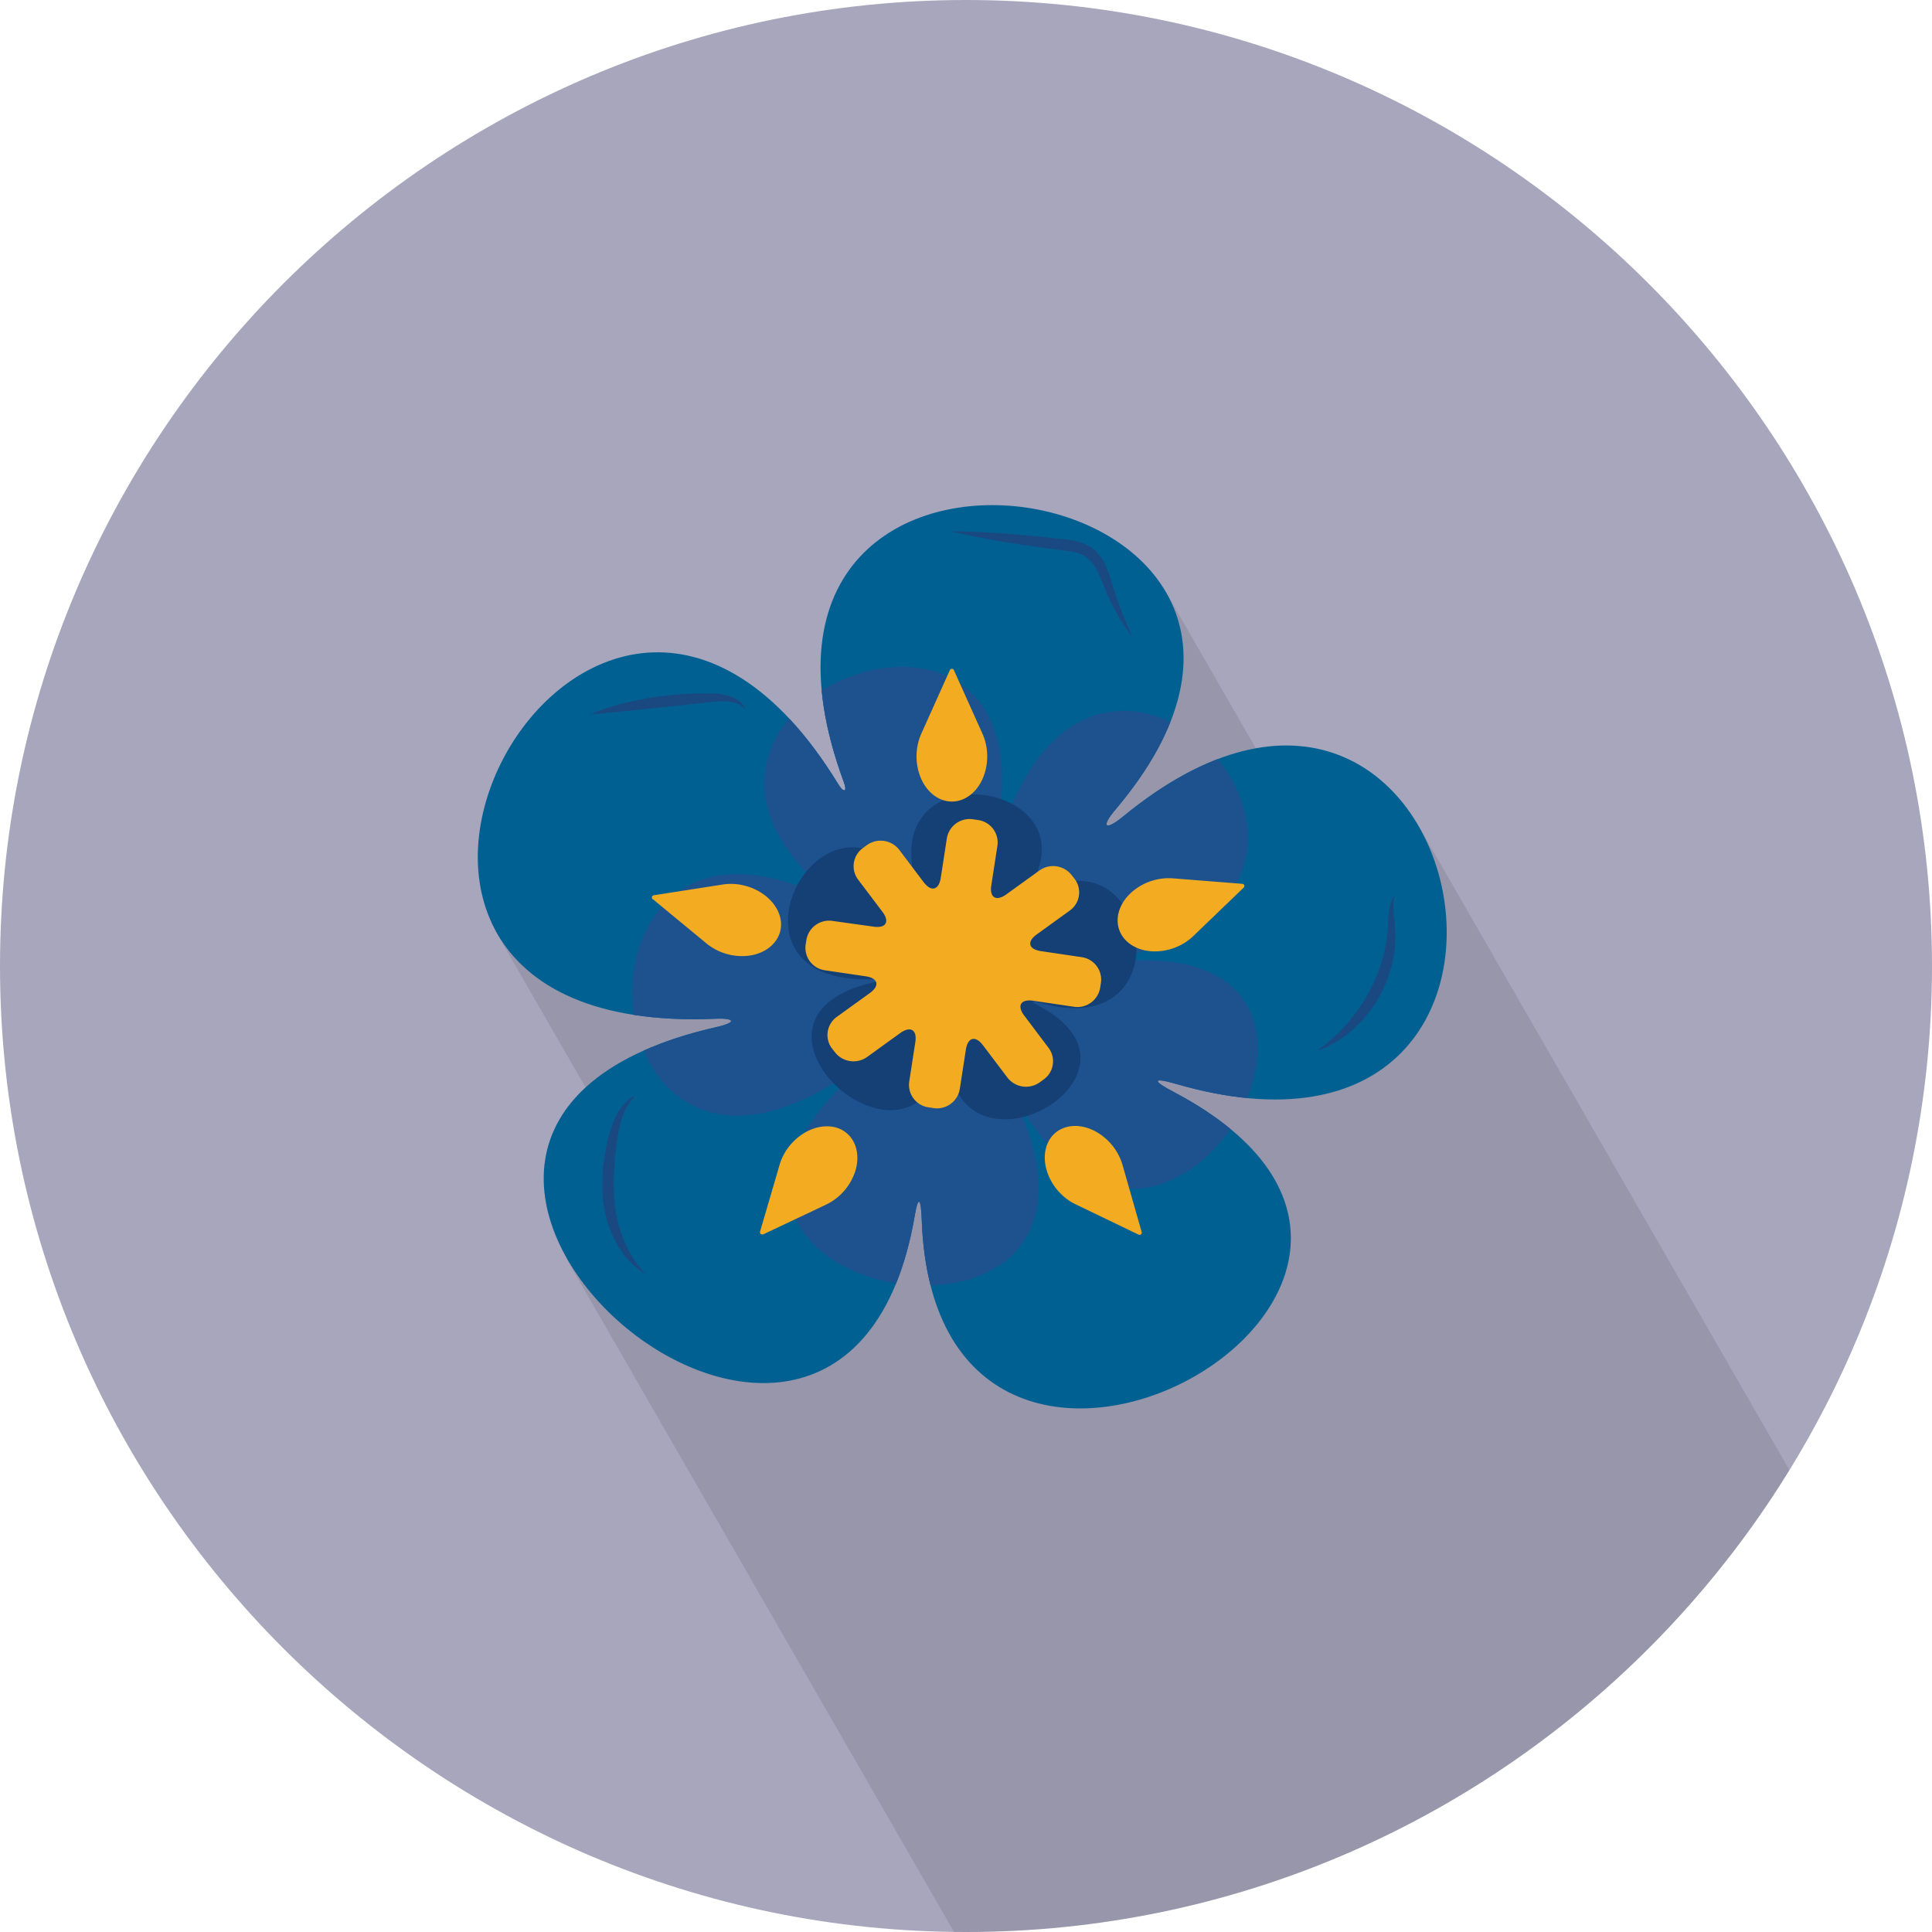
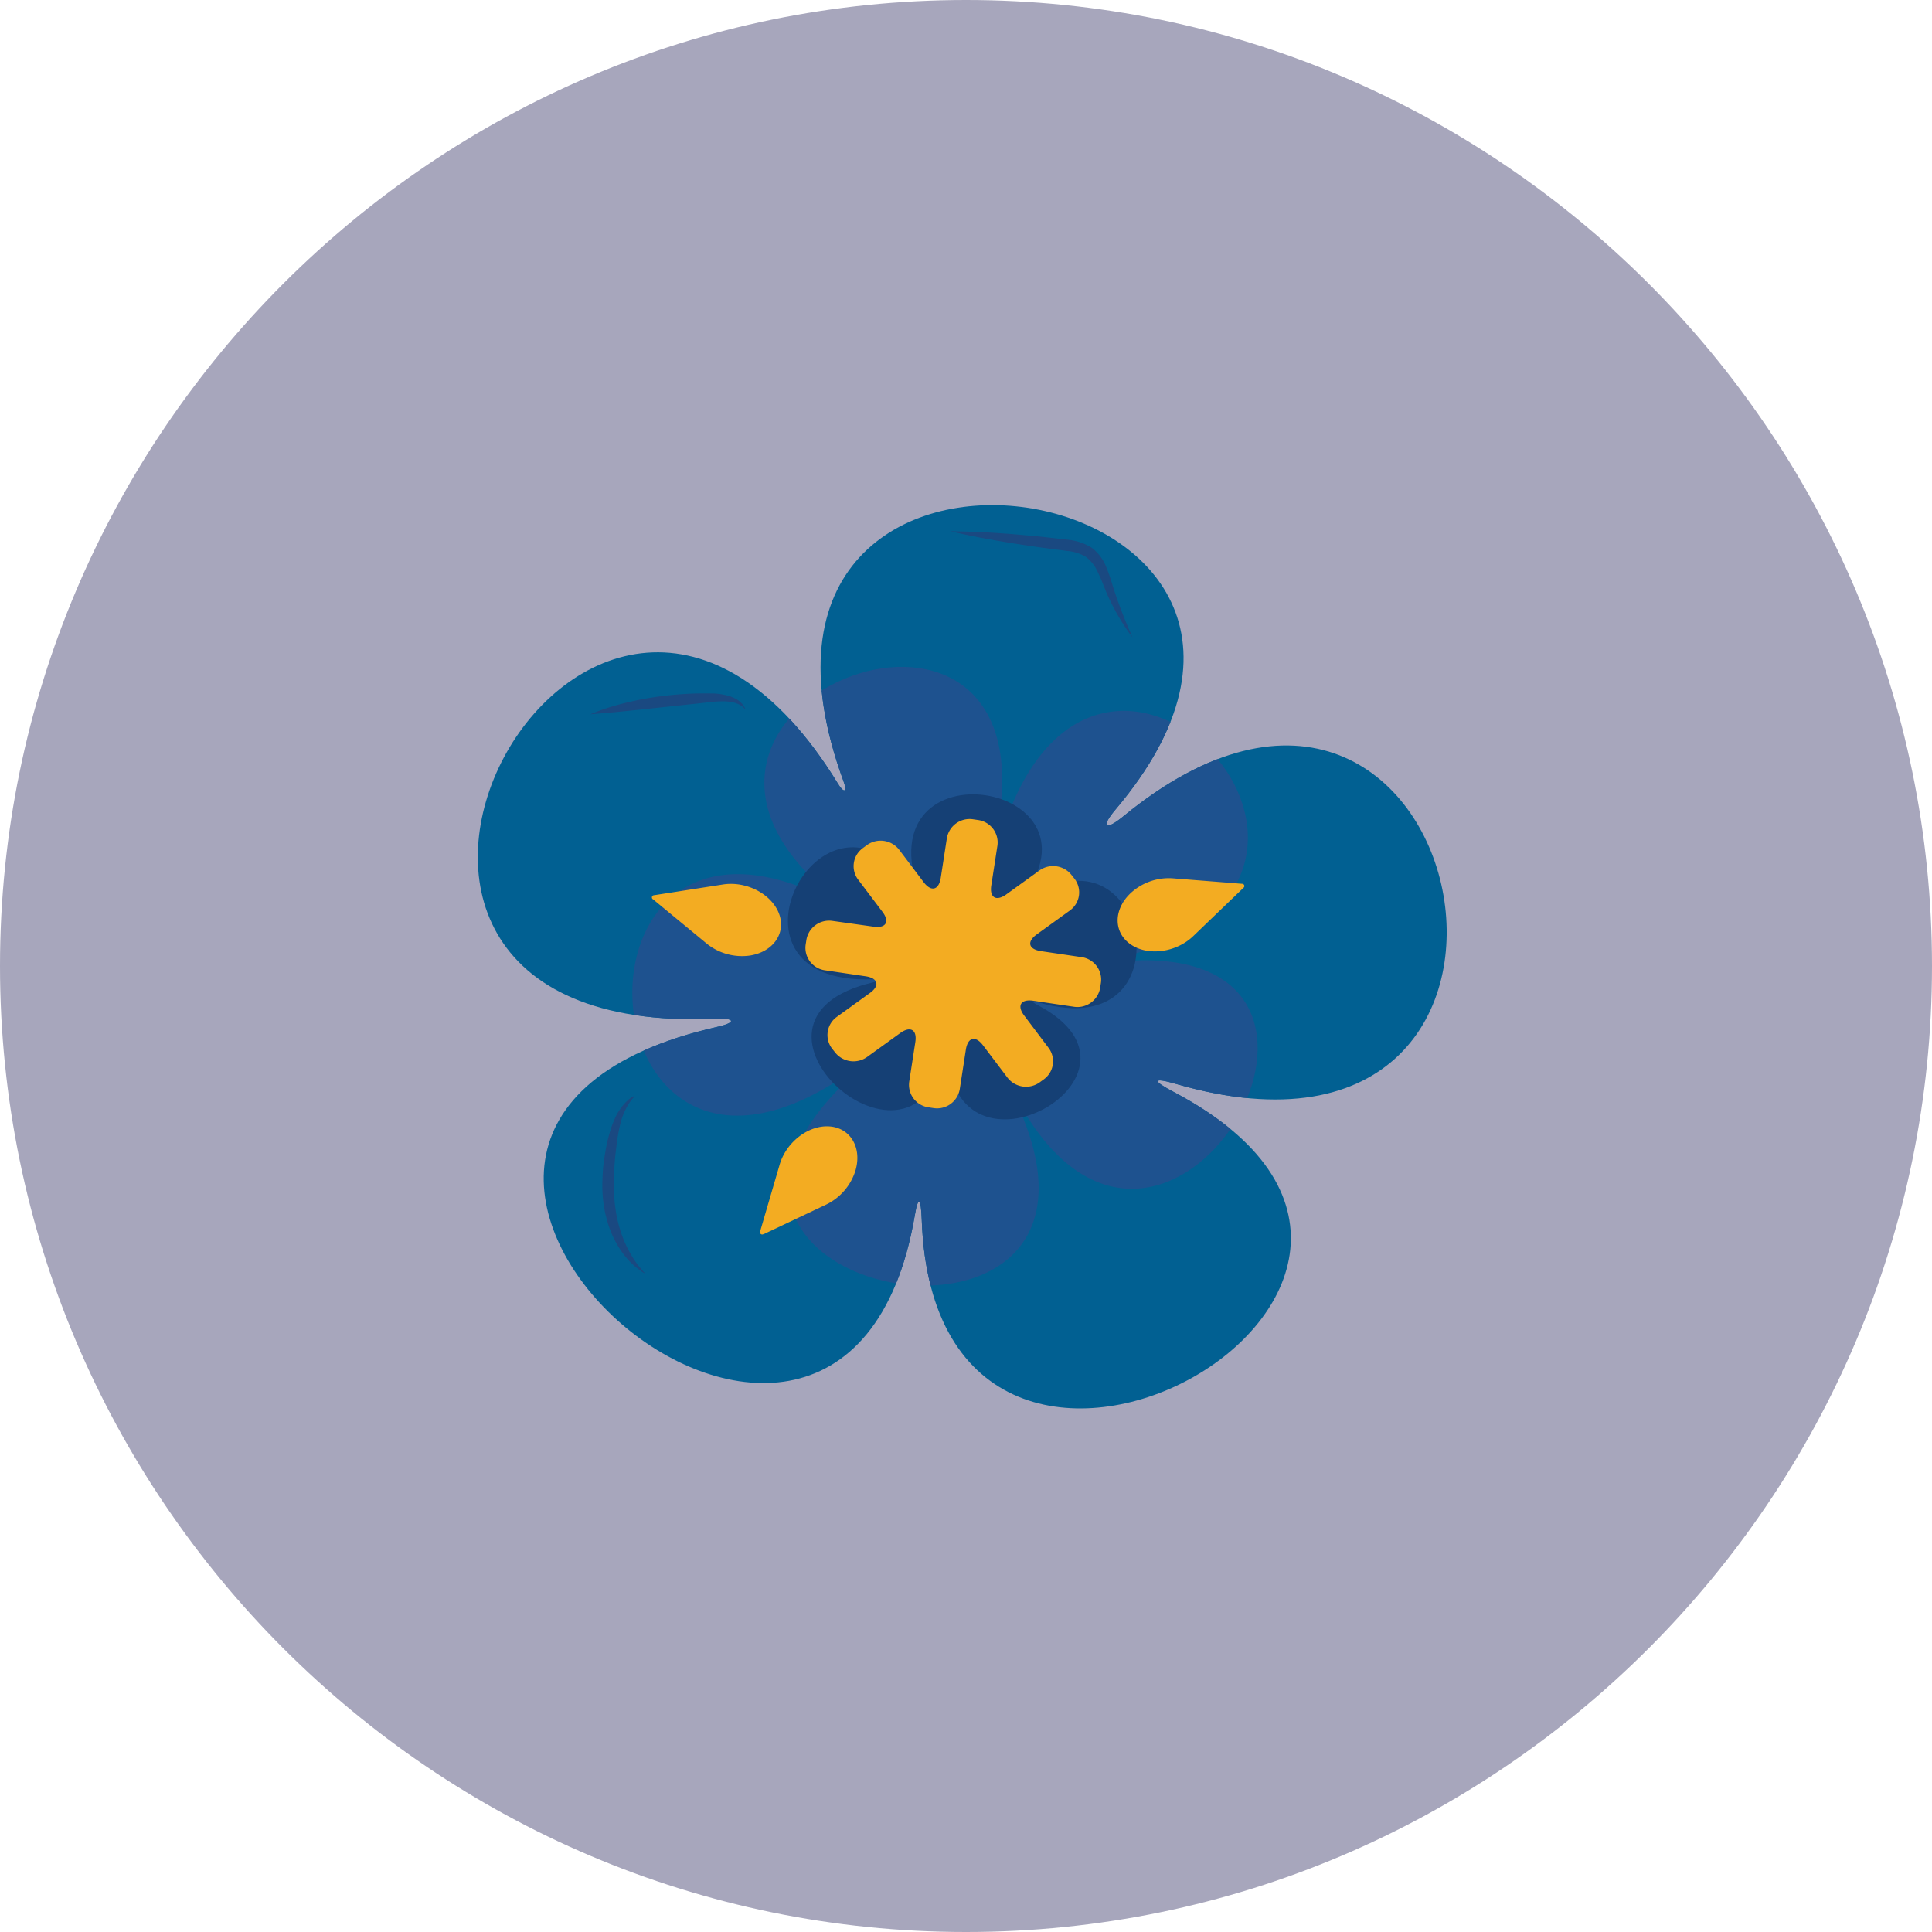
<svg xmlns="http://www.w3.org/2000/svg" width="511" height="511" viewBox="0 0 511 511">
  <defs>
    <style>.cls-1,.cls-4{fill:#a7a6bc;}.cls-1,.cls-2{clip-rule:evenodd;}.cls-2{fill:none;}.cls-3{isolation:isolate;}.cls-10,.cls-11,.cls-4,.cls-7,.cls-9{fill-rule:evenodd;}.cls-5{clip-path:url(#clip-path);}.cls-6{opacity:0.1;mix-blend-mode:multiply;}.cls-7{fill:#016092;}.cls-8{clip-path:url(#clip-path-2);}.cls-9{fill:#1e528f;}.cls-10{fill:#154075;}.cls-11,.cls-12{fill:#f3ac22;}.cls-13{fill:#1a4981;}</style>
    <clipPath id="clip-path">
-       <path class="cls-1" d="M255.5,511C396.22,511,511,396.22,511,255.5S396.22,0,255.5,0,0,114.77,0,255.5,114.78,511,255.5,511Z" />
-     </clipPath>
+       </clipPath>
    <clipPath id="clip-path-2">
      <path class="cls-2" d="M311.09,286.7C425.45,319.76,389.23,140.25,297,216c-4.54,3.73-6,2.92-2-1.83,75.67-89.38-113.78-121.17-71.83-7.33,1,2.68,0,3-1.52.46-65.5-107-159.29,67.61-32.47,62.15,5.32-.24,5.65,1,0.51,2.15-120.83,27.35,33,163,52.28,49.8,0.9-5.29,1.62-4.48,1.82,1.17,3.69,106.55,163.11,17.19,66.7-33.73C304.66,285.79,304.77,284.87,311.09,286.7Z" />
    </clipPath>
  </defs>
  <title>Nature</title>
  <g class="cls-3">
    <g id="Flower_with_round_petals" data-name="Flower with round petals">
      <path class="cls-4" d="M255.5,511C396.22,511,511,396.22,511,255.5S396.22,0,255.5,0,0,114.77,0,255.5,114.78,511,255.5,511Z" />
      <g class="cls-5">
        <polygon class="cls-6" points="505.35 444.52 375.24 218.52 340.83 212.97 307.97 155.9 189.52 242.93 131.07 246.27 170.01 313.91 149.84 332.95 277.69 555.02 505.35 444.52" />
      </g>
      <path class="cls-7" d="M311.09,286.7C425.45,319.76,389.23,140.25,297,216c-4.54,3.73-6,2.92-2-1.83,75.67-89.38-113.78-121.17-71.83-7.33,1,2.68,0,3-1.52.46-65.5-107-159.29,67.61-32.47,62.15,5.32-.24,5.65,1,0.51,2.15-120.83,27.35,33,163,52.28,49.8,0.9-5.29,1.62-4.48,1.82,1.17,3.69,106.55,163.11,17.19,66.7-33.73C304.66,285.79,304.77,284.87,311.09,286.7Z" />
      <g class="cls-8">
        <path class="cls-9" d="M298.3,252.75c76.51-20.53-5.9-110.3-32.36-35.4-1.3,3.69-2.42,3.74-1.77-.36,12.33-76.94-106.5-29.85-43.43,20.55,1.48,1.19,1.06,1.7-.71.79-74.14-38.41-67.45,93.33,2.9,46.57,2.95-2,3.56-1.38,1,1-59.4,57.16,74.86,81.47,46.91,10.37-1.31-3.32-.62-3.11,1.44,0,38.77,59.41,98.81-46.35,26.38-42.16C294.32,254.44,294.07,253.89,298.3,252.75Z" />
      </g>
      <path class="cls-10" d="M274.86,265.18c41.15,11.89,28.12-52.7-5.07-25.43-1.64,1.34-2.17,1.05-.72-0.66,27.23-32.16-40.94-43.6-25.85-2.64,0.35,1,0,1.09-.55.17C219.11,198.1,185.36,260.94,231,259c1.91-.09,2,0.35.18,0.77C187.7,269.59,243,318.39,250,277.67c0.32-1.9.58-1.61,0.65,0.42,1.33,38.34,58.69,6.18,24-12.14C272.55,264.85,272.59,264.52,274.86,265.18Z" />
      <path class="cls-11" d="M291.18,260h0l-0.2,1.28a6.1,6.1,0,0,1-6.94,5l-10.74-1.59c-3.31-.49-4.4,1.28-2.41,3.91l6.45,8.56a5.89,5.89,0,0,1-1.29,8.34l-1.06.77a6.21,6.21,0,0,1-8.53-1.25L260,276.48c-2-2.64-4-2.15-4.53,1.1l-1.62,10.5a6.1,6.1,0,0,1-6.94,5l-1.31-.2a6,6,0,0,1-5.12-6.78l1.62-10.49c0.5-3.25-1.3-4.31-4-2.37l-8.74,6.31a6.21,6.21,0,0,1-8.53-1.25l-0.79-1a5.9,5.9,0,0,1,1.29-8.34l8.74-6.31c2.7-1.94,2.19-3.94-1.12-4.43l-10.74-1.58a6,6,0,0,1-5.12-6.79l0.2-1.27a6.09,6.09,0,0,1,6.94-5L231,245.09c3.32,0.49,4.4-1.27,2.41-3.91l-6.45-8.54a5.9,5.9,0,0,1,1.29-8.35l1.06-.78a6.22,6.22,0,0,1,8.53,1.26l6.45,8.55c2,2.64,4,2.14,4.53-1.11l1.62-10.51a6.1,6.1,0,0,1,6.94-5l1.31,0.19a6,6,0,0,1,5.12,6.79l-1.62,10.51c-0.5,3.24,1.3,4.3,4,2.35l8.74-6.31a6.21,6.21,0,0,1,8.53,1.26l0.79,1a5.9,5.9,0,0,1-1.29,8.34l-8.74,6.31c-2.7,1.95-2.19,3.94,1.12,4.43l10.74,1.59A6,6,0,0,1,291.18,260Z" />
-       <path class="cls-12" d="M251.2,177.31l-7.55,16.81a14.88,14.88,0,0,0,0,11.88c2.57,5.72,8.28,7.7,12.77,4.42s6-10.58,3.46-16.29l-7.55-16.81a0.59,0.59,0,0,0-1.13,0h0Zm0,0" />
      <path class="cls-12" d="M172.72,237.86l14.21,11.73a14.88,14.88,0,0,0,11.45,3.14c6.2-1,9.62-6,7.64-11.14s-8.6-8.61-14.8-7.65L173,236.78a0.59,0.59,0,0,0-.3,1.09h0Zm0,0" />
      <path class="cls-12" d="M201.91,326.46l16.65-7.88a14.88,14.88,0,0,0,7.71-9c1.76-6-1.31-11.23-6.84-11.65S208,302,206.22,308l-5.17,17.69a0.59,0.59,0,0,0,.86.73h0Zm0,0" />
      <path class="cls-12" d="M328.51,233.76l-18.37-1.45a14.88,14.88,0,0,0-11.18,4c-4.52,4.35-4.46,10.39.14,13.51s12,2.11,16.51-2.23l13.28-12.77a0.59,0.59,0,0,0-.38-1.06h0Zm0,0" />
-       <path class="cls-12" d="M301.94,325.78l-5.06-17.72a14.88,14.88,0,0,0-7.66-9.08c-5.65-2.72-11.3-.54-12.61,4.85s2.21,12,7.86,14.69l16.61,8a0.59,0.59,0,0,0,.86-0.73h0Zm0,0" />
-       <path class="cls-13" d="M369,236.54l-0.16.53a10.2,10.2,0,0,0-.27,1.5,14.58,14.58,0,0,0,0,2.34c0.06,0.9.2,1.93,0.31,3.07l0.09,0.88L369,245.8c0,0.62.06,1.25,0.06,1.92L369,249.84c0,0.72-.17,1.43-0.25,2.17s-0.26,1.47-.4,2.22l-0.24,1.13-0.33,1.12c-0.22.75-.45,1.5-0.74,2.23s-0.53,1.49-.88,2.2a36.61,36.61,0,0,1-2.22,4.17q-0.64,1-1.29,1.92l-1.39,1.77a29.51,29.51,0,0,1-2.94,3.08,30.27,30.27,0,0,1-2.93,2.42,31.6,31.6,0,0,1-2.7,1.71c-0.84.45-1.55,0.85-2.19,1.11-1.25.53-2,.79-2,0.79s0.6-.5,1.66-1.3c0.54-.39,1.12-1,1.83-1.53,0.36-.28.71-0.63,1.07-1l1.17-1.1c0.76-.83,1.62-1.67,2.43-2.66s1.62-2,2.46-3.14l1.18-1.74q0.53-.92,1.11-1.84c0.7-1.26,1.4-2.55,2-3.89,0.34-.65.58-1.34,0.86-2a21.22,21.22,0,0,0,.73-2c0.23-.68.45-1.36,0.63-2s0.4-1.35.52-2,0.29-1.34.4-2l0.3-1.89c0.08-.63.1-1.28,0.17-1.9l0.09-.87,0-.87a31.34,31.34,0,0,1,.26-3.17,11.37,11.37,0,0,1,.58-2.43,7.83,7.83,0,0,1,.7-1.44Z" />
      <path class="cls-13" d="M167.91,289.94l-0.4.43a11,11,0,0,0-1,1.27,16.85,16.85,0,0,0-2.31,5.15c-0.31,1.13-.56,2.38-0.79,3.71s-0.37,2.78-.56,4.25-0.28,3-.39,4.56-0.14,3.12-.1,4.68a46.09,46.09,0,0,0,.29,4.64c0.09,0.75.21,1.53,0.31,2.23l0.21,1.14,0.23,1a33.23,33.23,0,0,0,2.74,7.48c0.55,1,1.11,2,1.64,2.78s1,1.48,1.49,2,0.8,1,1.07,1.24l0.39,0.44-0.5-.31a15.67,15.67,0,0,1-1.38-.95,19.84,19.84,0,0,1-2-1.73,22,22,0,0,1-2.21-2.6,26.6,26.6,0,0,1-3.82-7.68l-0.34-1.17-0.29-1.13c-0.2-.83-0.34-1.61-0.47-2.44a37.34,37.34,0,0,1-.41-5c0-1.67.07-3.33,0.21-5s0.41-3.2.67-4.73,0.6-3,1-4.35a25,25,0,0,1,1.36-3.82,14.33,14.33,0,0,1,3.48-5,6.49,6.49,0,0,1,.76-0.61,5.39,5.39,0,0,1,.59-0.4Z" />
-       <path class="cls-13" d="M156.13,188.93a51.85,51.85,0,0,1,6.32-2.22c1.92-.58,4.2-1.12,6.66-1.62s5.11-.89,7.76-1.18c1.33-.14,2.66-0.26,4-0.34s2.61-.14,3.86-0.16,2.46,0,3.62,0a18,18,0,0,1,3.35.39,10.27,10.27,0,0,1,2.74.95,6.53,6.53,0,0,1,1.79,1.34,4.94,4.94,0,0,1,.79,1.16l0.19,0.45-0.33-.35a5.89,5.89,0,0,0-1-.81,7.19,7.19,0,0,0-1.83-.73,12.36,12.36,0,0,0-2.53-.31,28.25,28.25,0,0,0-3.06.14l-3.54.39-7.68.82-7.68.82-6.73.68c-2,.2-3.64.33-4.8,0.42S156.13,188.93,156.13,188.93Z" />
+       <path class="cls-13" d="M156.13,188.93a51.85,51.85,0,0,1,6.32-2.22c1.92-.58,4.2-1.12,6.66-1.62s5.11-.89,7.76-1.18c1.33-.14,2.66-0.26,4-0.34s2.61-.14,3.86-0.16,2.46,0,3.62,0a18,18,0,0,1,3.35.39,10.27,10.27,0,0,1,2.74.95,6.53,6.53,0,0,1,1.79,1.34,4.94,4.94,0,0,1,.79,1.16l0.19,0.45-0.33-.35a5.89,5.89,0,0,0-1-.81,7.19,7.19,0,0,0-1.83-.73,12.36,12.36,0,0,0-2.53-.31,28.25,28.25,0,0,0-3.06.14l-3.54.39-7.68.82-7.68.82-6.73.68S156.13,188.93,156.13,188.93Z" />
      <path class="cls-13" d="M299.53,168.57s-0.61-.77-1.59-2.2a58,58,0,0,1-3.65-6.17c-0.68-1.32-1.39-2.78-2-4.35s-1.29-3.22-2.05-4.77a9.88,9.88,0,0,0-3.06-3.8,11.23,11.23,0,0,0-4.88-1.55l-5.76-.76c-1.91-.23-3.79-0.55-5.61-0.8-3.63-.54-7-1.11-9.91-1.65-5.79-1.06-9.62-2-9.62-2s4,0,9.83.31c2.94,0.16,6.36.41,10,.74,1.83,0.18,3.72.32,5.64,0.55s3.83,0.41,5.85.67a14,14,0,0,1,6.1,2.14A11.84,11.84,0,0,1,292.6,150a49.73,49.73,0,0,1,1.76,5.11c0.51,1.58,1,3.07,1.51,4.44,1,2.74,1.93,5,2.6,6.58Z" />
    </g>
  </g>
</svg>